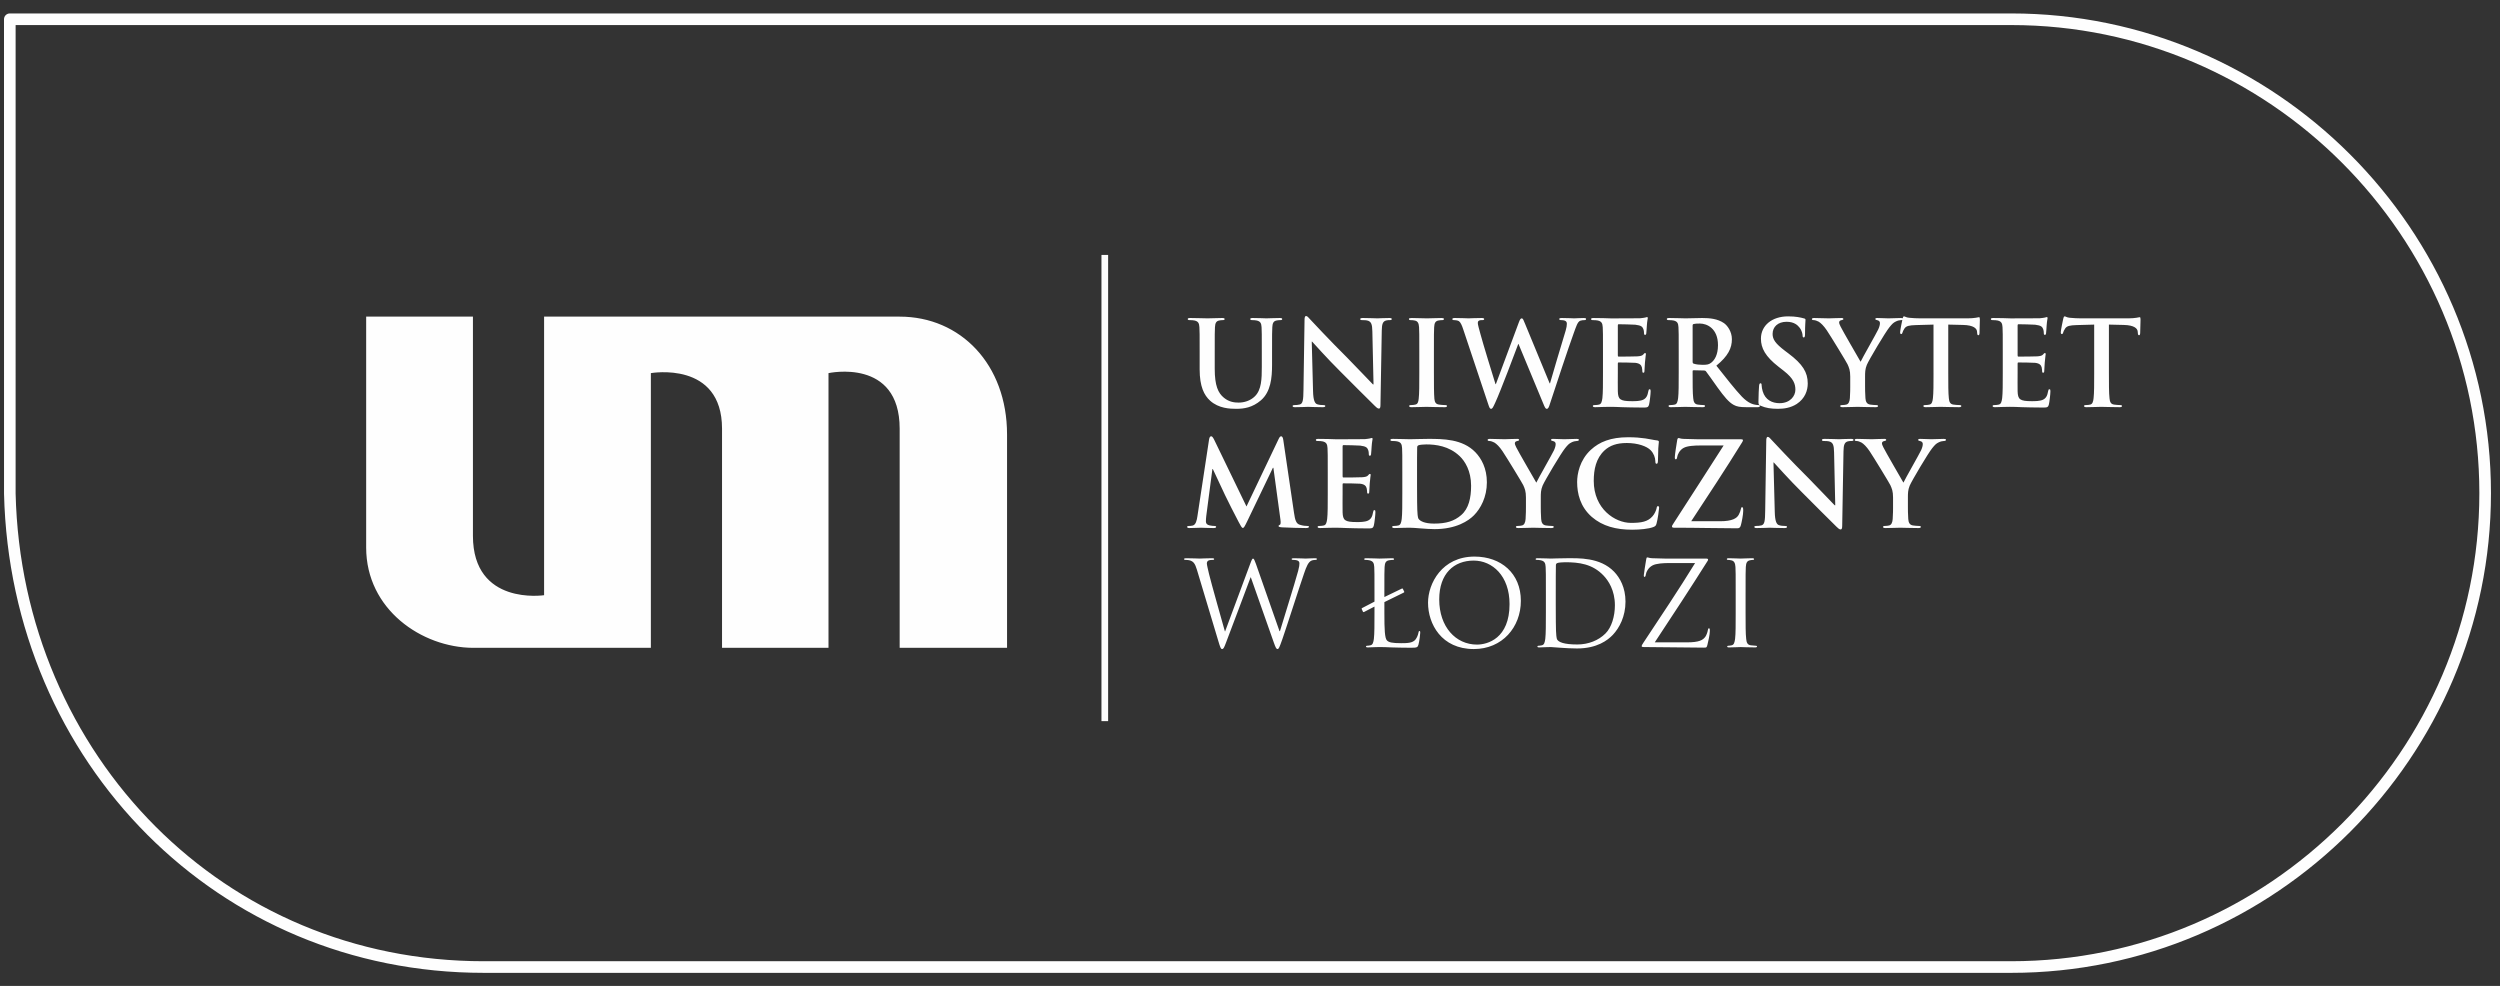
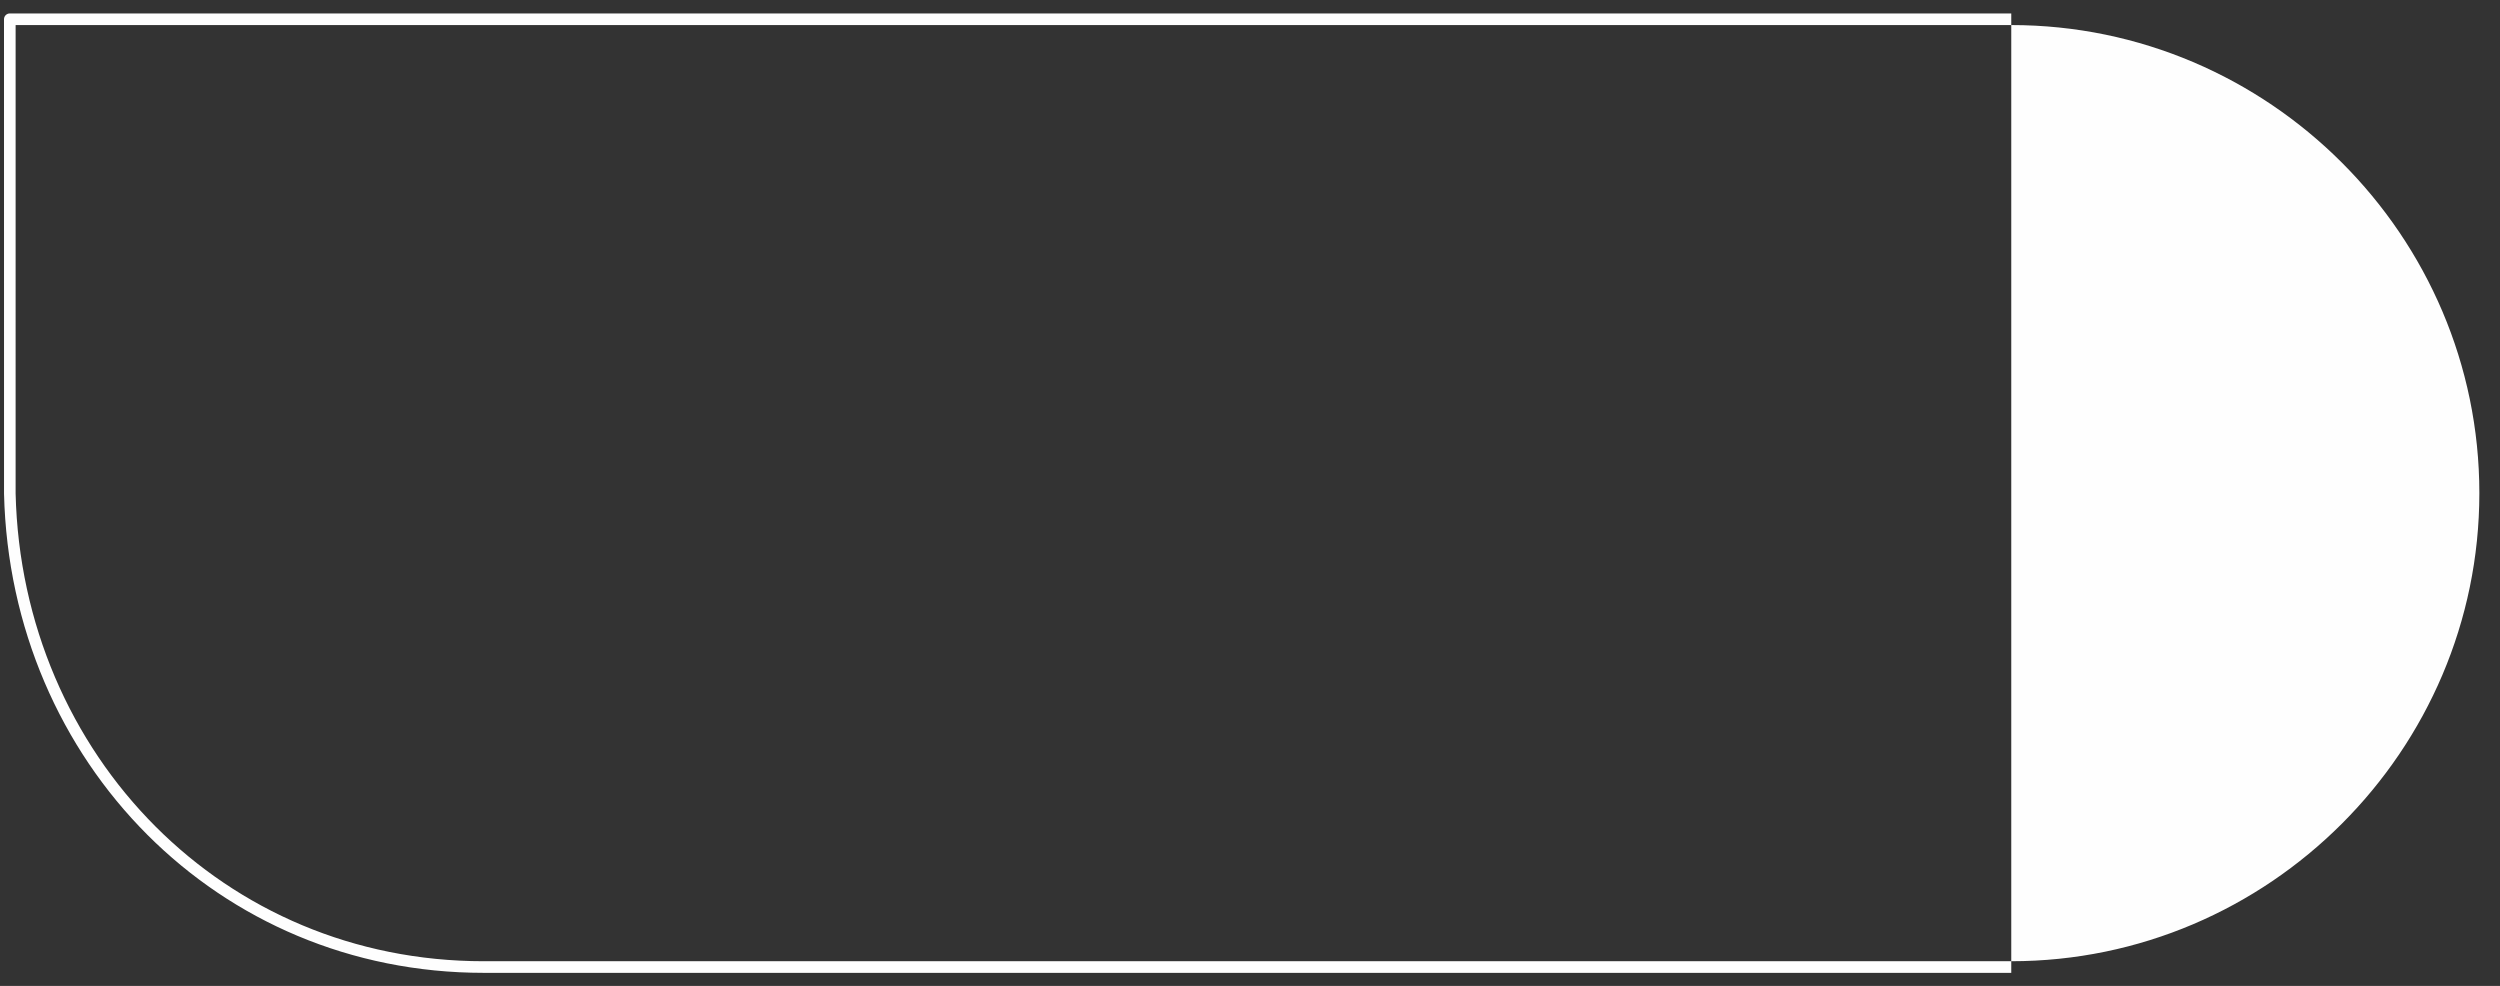
<svg xmlns="http://www.w3.org/2000/svg" xml:space="preserve" width="71mm" height="28mm" version="1.1" style="shape-rendering:geometricPrecision; text-rendering:geometricPrecision; image-rendering:optimizeQuality; fill-rule:evenodd; clip-rule:evenodd" viewBox="0 0 7100 2800">
  <rect x="0" y="0" width="7100" height="2800" fill="#333333" stroke="none" />
  <defs>
    <style type="text/css">
   
    .fil0 {fill:#FEFEFE;fill-rule:nonzero}
   
  </style>
  </defs>
  <g id="Warstwa_x0020_1">
    <g id="_2096920865344">
-       <path class="fil0" d="M1373.73 2729.88l4338.27 0c365.55,0 697.9,-149.57 938.85,-390.51 240.94,-240.95 390.51,-573.3 390.51,-938.84 0,-365.52 -149.59,-697.86 -390.54,-938.8 -240.97,-240.97 -573.33,-390.56 -938.82,-390.56l-5667.63 0 -0.02 1330.26c8.73,371.09 157.24,705.73 397.83,946.33 236.5,236.5 562.13,382.12 931.55,382.12zm4338.27 33l-4338.27 0c-378.61,0 -712.41,-149.3 -954.89,-391.78 -246.3,-246.31 -398.34,-588.85 -407.37,-968.72l-0.1 -1347.71c0,-9.11 7.39,-16.5 16.5,-16.5l5684.13 0c374.6,0 715.23,153.29 962.16,400.22 246.91,246.9 400.2,587.49 400.2,962.14 0,374.67 -153.27,715.27 -400.17,962.18 -246.91,246.9 -587.53,400.17 -962.19,400.17z" />
-       <path class="fil0" d="M5376.27 1440.42c0,5.37 0,19.42 -1.02,33.48 -0.68,9.74 -3.64,17.09 -10.36,18.44 -3.03,0.66 -7.03,1.34 -11.74,1.34 -3.68,0 -5.35,1.02 -5.35,2.67 0,2.68 2.67,3.32 7.36,3.32 12.41,0 33.5,-0.96 41.84,-0.96 9.04,0 30.17,0.96 51.26,0.96 4.36,0 7.03,-0.99 7.03,-3.32 0,-1.65 -1.68,-2.67 -5.37,-2.67 -4.66,0 -12.05,-0.68 -16.77,-1.34 -10.03,-1.35 -13.03,-8.7 -13.7,-18.44 -1,-14.06 -1,-28.11 -1,-33.48l0 -27.48c0,-11.08 0,-21.46 5.03,-33.52 6.05,-14.4 52.94,-93.13 63.97,-106.54 7.37,-9.06 11.05,-13.09 18.1,-16.42 5.05,-2.68 11.4,-4.02 14.75,-4.02 3.67,0 6.34,-1.01 6.34,-3.32 0,-2 -2.32,-2.69 -5.99,-2.69 -6.39,0 -28.49,0.96 -35.87,0.96 -9.72,0 -20.44,-0.96 -31.51,-0.96 -4.02,0 -5.68,0.69 -5.68,3.01 0,1.99 3.02,2.66 6.02,3.32 5.7,1.34 7.06,5.04 7.06,8.38 0,4.36 -1.36,10.06 -4.71,17.44 -4.71,10.38 -46.87,84.09 -50.22,92.13 -5.36,-9.38 -52.24,-90.13 -56.93,-100.19 -2.35,-4.69 -4.03,-8.72 -4.03,-11.41 0,-2.65 1.68,-5.33 4.69,-6 5.05,-1.36 7.4,-1.68 7.4,-3.67 0,-2 -1.71,-3.01 -5.07,-3.01 -15.05,0 -28.8,0.96 -35.83,0.96 -11.08,0 -36.18,-0.96 -42.2,-0.96 -4.04,0 -6.4,1.01 -6.4,3.01 0,2.31 2.36,3 5.04,3 4.02,0 9.71,2.01 14.07,4.37 6.39,3.66 14.74,12.03 23.13,24.42 11.7,17.44 56.6,91.17 58.96,96.53 4.35,9.72 7.7,17.09 7.7,35.18l0 27.48zm-339.63 -127.01l1 0c6.05,6.37 43.2,48.26 79.71,84.45 34.84,34.48 77.68,78.35 98.76,98.49 3.7,3.67 7.71,7.34 11.36,7.34 3.03,0 4.38,-3 4.38,-10.37l3.67 -211.4c0.35,-18.77 3.01,-25.78 12.4,-28.48 4.01,-1 6.69,-1 10.04,-1 4.01,0 6.07,-1.01 6.07,-3 0,-2.67 -3.37,-3.01 -7.73,-3.01 -16.43,0 -29.15,0.96 -32.83,0.96 -7.02,0 -23.09,-0.96 -40.49,-0.96 -5.02,0 -8.68,0.34 -8.68,3.01 0,1.99 1.33,3 5.32,3 4.71,0 12.75,0 17.74,2.01 8.04,3.35 11.05,9.69 11.39,30.13l3.36 150.43 -1.66 0c-5.69,-5.35 -50.89,-53.6 -73.68,-76.38 -48.9,-48.56 -99.8,-103.15 -103.8,-107.5 -5.74,-6.04 -8.75,-10.37 -12.45,-10.37 -3.38,0 -4.36,4.66 -4.36,11.37l-3.02 198.36c-0.33,29.13 -1.67,38.83 -10.39,41.52 -4.69,1.34 -10.72,1.67 -15.07,1.67 -3.35,0 -5.37,0.67 -5.37,2.67 0,3.01 3.05,3.32 7.36,3.32 17.41,0 33.18,-0.96 36.21,-0.96 6.39,0 19.8,0.96 41.59,0.96 4.66,0 7.68,-0.64 7.68,-3.32 0,-2 -2,-2.67 -5.67,-2.67 -5.37,0 -11.72,-0.33 -17.42,-2.34 -6.69,-2.36 -11.05,-11.05 -11.72,-37.17l-3.7 -140.76zm-233.62 166.88c47.26,-72.03 98.14,-148.8 144.38,-223.8 1.33,-2.36 2.69,-4.37 2.69,-6.37 0,-1.69 -2.36,-2.68 -5.69,-2.68l-102.19 0c-13.71,0 -29.8,0.34 -61.61,-1.01 -8.37,-0.35 -10.39,-2.35 -13.41,-2.35 -1.99,0 -3.38,1.69 -4.03,6.38 -1.63,10.06 -6.7,40.54 -6.7,48.24 0,4.04 0.35,5.7 2.71,5.7 1.99,-0.03 3.33,-1.37 3.99,-6.06 1.03,-7.7 7.05,-20.12 18.1,-26.15 10.72,-6.04 31.15,-7.03 48.23,-7.03l65.63 0c-44.84,70.7 -94.43,146.44 -141.66,220.14 -4,6.03 -5.02,7.69 -5.02,10.03 0,2.33 2.01,3.35 5.68,3.35 67.67,0 123.96,1.69 179.87,1.69 6.07,0 8.38,-2.71 10.07,-8.72 2.35,-8.35 6.68,-30.13 6.68,-40.86 0,-8.03 -0.65,-10.37 -3.34,-10.37 -2,0 -2.7,2 -3.34,5.37 -1.02,4.7 -3.01,10.7 -6.05,16.07 -5.33,10.06 -18.39,18.43 -52.59,18.43l-82.4 0zm-167.51 24.06c21.45,0 46.91,-2.31 60.33,-7.67 5.71,-2.34 7.02,-4.03 8.69,-9.71 3.35,-11.37 7.33,-40.53 7.33,-44.55 0,-2.67 -0.64,-5.03 -3,-5.03 -2.68,0 -3.35,1.34 -4.33,6.69 -1.31,6.05 -5.68,15.76 -11.38,22.13 -13.4,15.43 -31.48,18.78 -61.31,18.78 -44.92,0 -105.59,-39.54 -105.59,-119.3 0,-32.51 6.41,-64.34 30.86,-86.8 14.75,-13.39 33.85,-20.77 63,-20.77 30.83,0 56.97,9.07 68.03,20.77 8.36,8.74 12.74,20.44 13.04,30.83 0,4.69 0.7,7.37 3.35,7.37 3,0 3.67,-2.68 4.01,-7.7 0.67,-6.7 0.32,-25.14 1,-36.18 0.66,-11.73 1.68,-15.76 1.68,-18.43 0,-2.02 -1.36,-3.67 -5.04,-4.02 -10,-0.99 -20.73,-3.99 -33.46,-5.67 -15.41,-2.01 -27.79,-3.34 -48.61,-3.34 -49.92,0 -81.76,13.35 -105.87,35.47 -32.11,29.49 -39.17,69.03 -39.17,91.82 0,32.5 8.7,70.04 41.52,98.86 30.48,26.44 69.02,36.45 114.92,36.45zm-301.85 -63.93c0,5.37 0,19.42 -0.98,33.48 -0.68,9.74 -3.73,17.09 -10.39,18.44 -3,0.66 -7.05,1.34 -11.74,1.34 -3.67,0 -5.35,1.02 -5.35,2.67 0,2.68 2.69,3.32 7.35,3.32 12.43,0 33.5,-0.96 41.87,-0.96 9.02,0 30.12,0.96 51.24,0.96 4.37,0 7.03,-0.99 7.03,-3.32 0,-1.65 -1.65,-2.67 -5.35,-2.67 -4.7,0 -12.04,-0.68 -16.76,-1.34 -10.03,-1.35 -13.04,-8.7 -13.73,-18.44 -1.02,-14.06 -1.02,-28.11 -1.02,-33.48l0 -27.48c0,-11.08 0,-21.46 5.05,-33.52 6,-14.4 52.92,-93.13 64,-106.54 7.34,-9.06 11.05,-13.09 18.06,-16.42 5.05,-2.68 11.41,-4.02 14.74,-4.02 3.7,0 6.39,-1.01 6.39,-3.32 0,-2 -2.35,-2.69 -6.05,-2.69 -6.35,0 -28.45,0.96 -35.83,0.96 -9.72,0 -20.45,-0.96 -31.49,-0.96 -4.02,0 -5.71,0.69 -5.71,3.01 0,1.99 3.03,2.66 6.05,3.32 5.67,1.34 7.03,5.04 7.03,8.38 0,4.36 -1.36,10.06 -4.68,17.44 -4.71,10.38 -46.93,84.09 -50.27,92.13 -5.37,-9.38 -52.23,-90.13 -56.92,-100.19 -2.33,-4.69 -4.02,-8.72 -4.02,-11.41 0,-2.65 1.69,-5.33 4.7,-6 5.01,-1.36 7.36,-1.68 7.36,-3.67 0,-2 -1.69,-3.01 -5.04,-3.01 -15.08,0 -28.8,0.96 -35.81,0.96 -11.07,0 -36.2,-0.96 -42.24,-0.96 -3.99,0 -6.35,1.01 -6.35,3.01 0,2.31 2.36,3 5.01,3 4.03,0 9.74,2.01 14.09,4.37 6.35,3.66 14.75,12.03 23.08,24.42 11.73,17.44 56.65,91.17 58.98,96.53 4.36,9.72 7.7,17.09 7.7,35.18l0 27.48zm-309.27 -102.2c0,-26.5 0,-55.63 0.37,-67.02 0,-3.69 0.99,-5.37 4,-6.71 2.69,-1.34 15.08,-2.36 21.8,-2.36 26.11,0 64.36,4.02 95.16,33.52 14.4,13.74 32.19,41.2 32.19,83.77 0,34.53 -6.72,65.01 -28.15,83.44 -20.11,17.43 -42.91,24.14 -77.09,24.14 -26.48,0 -39.56,-7.04 -43.91,-13.42 -2.69,-3.67 -3.35,-17.09 -3.68,-25.45 -0.32,-6.38 -0.69,-32.17 -0.69,-67.68l0 -42.23zm-41.84 64.33c0,30.8 0,57.26 -1.66,71.33 -1.35,9.73 -3.03,17.08 -9.69,18.44 -3.06,0.68 -7.05,1.36 -12.09,1.36 -3.99,0 -5.35,1.02 -5.35,2.67 0,2.33 2.35,3.32 6.68,3.32 6.71,0 15.42,-0.64 23.13,-0.64 8.02,-0.35 15.4,-0.35 19.07,-0.35 8.39,0 20.09,0.99 32.83,2.01 12.73,0.99 26.45,2.02 38.55,2.02 61.96,0 96.84,-23.76 112.23,-39.5 18.75,-19.13 36.47,-51.27 36.47,-93.5 0,-39.88 -15.71,-67.7 -32.43,-85.13 -36.53,-38.15 -92.51,-38.15 -134.36,-38.15 -20.12,0 -41.23,0.96 -51.61,0.96 -9.36,0 -30.46,-0.96 -48.21,-0.96 -5.03,0 -7.38,0.69 -7.38,3.01 0,2.31 2.01,3 5.71,3 4.67,0 10.38,0.32 13.07,1 11.04,2.35 13.73,7.7 14.39,19.1 0.65,10.72 0.65,20.09 0.65,71.06l0 58.95zm-211.72 0c0,30.8 0,57.26 -1.69,71.33 -1.32,9.73 -3,17.08 -9.69,18.44 -3.02,0.68 -7.05,1.36 -12.06,1.36 -4.02,0 -5.37,1.02 -5.37,2.67 0,2.33 2.36,3.32 6.68,3.32 6.73,0 15.43,-0.64 23.13,-0.64 8.04,-0.35 15.38,-0.35 19.12,-0.35 10.02,0 20.38,0.35 34.79,0.99 14.42,0.35 32.88,1.02 57.99,1.02 12.72,0 15.71,0 18.04,-8.71 1.7,-6.68 4.37,-29.45 4.37,-37.15 0,-3.38 0,-6.06 -2.67,-6.06 -2.36,0 -3.03,1.36 -3.7,5.04 -2.33,13.76 -6.36,20.77 -15.04,24.79 -8.7,4.05 -22.78,4.05 -31.48,4.05 -34.22,0 -39.56,-5.04 -40.26,-28.16 -0.32,-9.71 0,-40.56 0,-51.94l0 -26.48c0,-2.03 0.34,-3.37 2.04,-3.37 8.04,0 41.23,0.32 47.59,1.01 12.4,1.34 17.11,6.38 18.78,13.07 1.01,4.34 1.01,8.74 1.33,12.07 0,1.68 0.67,3.01 2.99,3.01 3,0 3,-3.69 3,-6.34 0,-2.38 0.99,-15.76 1.33,-22.5 1.35,-17.01 2.68,-22.39 2.68,-24.41 0,-1.99 -0.99,-2.68 -2.33,-2.68 -1.68,0 -3.02,1.7 -5.34,4.37 -3,3.35 -8.03,4.34 -16.09,5.01 -7.69,0.7 -46.24,0.7 -53.62,0.7 -2.02,0 -2.36,-1.37 -2.36,-3.72l0 -84.78c0,-2.35 0.7,-3.37 2.36,-3.37 6.71,0 41.93,0.69 47.59,1.36 16.79,2.01 20.15,6.02 22.48,12.05 1.66,4.03 1.99,9.71 1.99,12.08 0,3.02 0.67,4.69 2.99,4.69 2.33,0 3.01,-2.01 3.33,-3.68 0.7,-3.99 1.36,-18.74 1.69,-22.09 1.03,-15.4 2.69,-19.43 2.69,-21.78 0,-1.68 -0.33,-2.99 -2.02,-2.99 -1.66,0 -3.68,0.97 -5.36,1.31 -2.65,0.68 -7.99,1.34 -14.35,2.03 -6.39,0.32 -73.08,0.32 -83.8,0.32 -4.67,0 -12.37,-0.32 -21.07,-0.67 -8.35,0 -18.11,-0.34 -27.13,-0.34 -5.03,0 -7.38,0.69 -7.38,3.01 0,2.31 2,3 5.7,3 4.69,0 10.37,0.32 13.06,1 11.05,2.38 13.75,7.72 14.41,19.15 0.66,10.7 0.66,20.09 0.66,71.01l0 58.95zm-370.19 63.66c-1.68,11.4 -4.38,24.48 -13.76,26.47 -5.02,1 -7.35,1 -10.03,1 -3.35,0 -5.37,0.67 -5.37,2.33 0,3.02 2.68,3.66 6.03,3.66 10.74,0 26.8,-0.96 33.16,-0.96 6.04,0 21.11,0.96 35.2,0.96 5,0 8.02,-0.64 8.02,-3.66 0,-1.66 -2.35,-2.33 -5.02,-2.33 -3.35,0 -8.05,-0.33 -14.08,-1.67 -5.7,-1.32 -10.04,-4.34 -10.04,-10.72 0,-5.35 0.33,-9.72 1,-15.75l17.43 -133.34 1.32 0c11.72,25.13 31.84,67.33 34.84,74.4 4.02,9.36 30.49,60.63 38.52,76.05 5.38,10.03 8.72,16.71 11.74,16.71 3.01,0 4.67,-3.01 12.39,-18.75l73.04 -152.09 1.35 0 20.08 147.42c1.34,9.37 0.33,13.71 -1.68,14.38 -2.36,1.02 -3.68,2.02 -3.68,3.7 0,1.99 1.99,3.01 9.72,3.64 13.4,1.02 59.63,2.01 68.01,2.01 4.7,0 8.7,-0.99 8.7,-3.66 0,-1.99 -2.36,-2.33 -5.37,-2.33 -4.35,0 -11.04,-0.33 -20.78,-3.36 -10.03,-3 -13.39,-12.71 -16.4,-33.82l-30.47 -207.05c-1.01,-7.03 -3.03,-10.38 -6.05,-10.38 -3.01,0 -4.68,2.68 -7.36,8.05l-91.11 191.29 -91.47 -188.96c-4.35,-8.69 -6.35,-10.38 -9.04,-10.38 -2.68,0 -4.69,3.02 -5.69,8.71l-33.15 218.43zm1556.82 216.31c0,-52.26 0,-61.67 0.66,-72.37 0.69,-11.75 3.37,-17.43 12.38,-19.09 4.06,-0.69 6.03,-1.03 8.39,-1.03 1.35,0 2.69,-0.67 2.69,-1.99 0,-1.98 -1.69,-2.67 -5.39,-2.67 -10.03,0 -31.11,0.98 -32.8,0.98 -1.66,0 -22.75,-0.98 -33.8,-0.98 -3.69,0 -5.39,0.69 -5.39,2.67 0,1.32 1.37,1.99 2.72,1.99 2.33,0 6.7,0.34 10.37,1.34 7.37,1.69 10.73,7.37 11.4,18.78 0.68,10.7 0.68,20.11 0.68,72.37l0 58.98c0,32.16 0,58.65 -1.69,72.7 -1.35,9.72 -3.02,17.11 -9.74,18.43 -3.01,0.68 -7.01,1.35 -10.03,1.35 -2.01,0 -2.68,0.99 -2.68,1.98 0,2 1.69,2.68 5.36,2.68 10.05,0 31.14,-0.97 32.8,-0.97 1.69,0 22.77,0.97 41.2,0.97 3.7,0 5.37,-1.02 5.37,-2.68 0,-0.99 -0.65,-1.98 -2.67,-1.98 -3.02,0 -10.4,-0.67 -15.09,-1.35 -10.06,-1.32 -12.08,-8.71 -13.04,-18.43 -1.7,-14.05 -1.7,-40.54 -1.7,-72.7l0 -58.98zm-257.96 141.77c50.95,-77.1 101.51,-154.17 150.09,-231.2 1.33,-2.03 1.33,-2.7 1.33,-4.02 0,-2.01 -1.69,-2.66 -6.71,-2.66l-93.43 0c-10.41,0 -26.46,0.33 -58.3,-1.04 -9.03,-0.33 -11.05,-2.33 -14.05,-2.33 -2.01,0 -2.71,1.66 -3.35,6.38 -1.69,10.03 -6.71,40.52 -6.71,44.53 0,2.7 0.33,4.39 2.02,4.39 1.66,-0.05 3,-1.04 3.66,-6.09 1.03,-7.69 7.06,-20.11 19.11,-26.45 10.72,-5.69 31.16,-6.73 48.22,-6.73l72.7 0c-46.57,75.75 -97.11,151.15 -147.04,226.53 -4.04,6 -4.71,7.7 -4.71,9.33 0,2.36 2.02,2.69 6.04,2.69 58.61,0 114.88,1.68 170.81,1.68 7.72,0 8.04,-0.66 10.05,-8.69 2.01,-8.34 6.74,-28.13 6.74,-38.52 0,-6.37 -0.67,-7.71 -2.69,-7.71 -1.71,0 -2.36,2.03 -3.02,5.38 -0.67,4.68 -3.7,13.73 -6.74,18.08 -6.99,10.03 -17.7,16.45 -52.89,16.45l-91.13 0zm-281.13 -147.13c0,-25.81 0,-59.99 0.37,-71.36 0,-3.7 1,-5.37 4.01,-6.73 2.7,-1.34 15.09,-2.34 21.78,-2.34 39.88,0 78.1,4.69 109.59,37.88 13.72,14.4 32.18,41.88 32.18,84.44 0,30.82 -9.4,63.01 -26.81,80.08 -19.77,19.77 -48.6,31.17 -79.75,31.17 -39.54,0 -52.65,-7.05 -56.99,-13.41 -2.67,-3.68 -3.36,-17.1 -3.69,-25.47 -0.32,-6.37 -0.69,-37.2 -0.69,-72.72l0 -41.54zm-28.08 64.34c0,32.16 0,58.65 -1.7,72.7 -1.31,9.72 -2.97,17.11 -9.69,18.43 -2.99,0.68 -7.03,1.35 -10.03,1.35 -2.01,0 -2.69,0.99 -2.69,1.98 0,2 1.69,2.68 5.34,2.68 5.06,0 12.76,-0.68 19.44,-0.68 7.03,-0.34 12.74,-0.34 13.39,-0.34 1.66,0 13.03,1.02 27.78,2 14.43,1.02 32.16,2.02 46.57,2.02 57,0 87.15,-23.41 101.56,-38.48 18.74,-19.78 36.12,-52.27 36.12,-94.51 0,-39.87 -15.72,-67.68 -32.43,-85.11 -39.89,-41.18 -101.19,-38.17 -134.38,-38.17 -20.1,0 -41.2,0.98 -45.22,0.98 -1.7,0 -22.77,-0.98 -37.85,-0.98 -3.67,0 -5.34,0.69 -5.34,2.67 0,1.32 1.34,1.99 2.66,1.99 3.04,0 8.74,0.34 11.4,1.03 11.04,2.33 13.74,7.68 14.39,19.09 0.68,10.7 0.68,20.11 0.68,72.37l0 58.98zm-302.9 -39.21c0,-73.39 41.91,-110.24 97.86,-110.24 52.95,0 101.85,43.21 101.85,123.65 0,97.51 -62.34,114.92 -92.49,114.92 -60.3,0 -107.22,-50.27 -107.22,-128.33zm-31.78 9.39c0,60.33 38.17,131.62 129.97,131.62 80.74,0 133.66,-61.93 133.66,-136.99 0,-78.05 -56.26,-125.61 -131.66,-125.61 -92.49,0 -131.97,76.68 -131.97,130.98zm-124.01 -1.7l54.59 -26.79c1.71,-0.68 2.36,-1.69 1.71,-3.03l-3.7 -7.71c-0.32,-1.01 -1.33,-1.68 -2.7,-1.01l-49.9 24.14 0 -13.07c0,-52.27 0,-61.66 0.65,-72.37 0.7,-11.74 3.37,-17.42 13.09,-19.08 4.02,-0.69 8.71,-1.03 11.04,-1.03 1.37,0 2.69,-0.67 2.69,-1.99 0,-1.98 -1.66,-2.67 -5.33,-2.67 -10.09,0 -34.5,0.98 -36.18,0.98 -1.68,0 -22.77,-0.98 -37.85,-0.98 -3.67,0 -5.36,0.69 -5.36,2.67 0,1.32 1.36,1.99 2.7,1.99 3,0 8.7,0.34 11.38,1.03 11.05,2.33 13.73,7.68 14.43,19.08 0.63,10.71 0.63,20.1 0.63,72.37l0 26.13 -35.5 18.43c-1,0.32 -1,1.67 -0.68,2.68l3.36 7.36c0.99,1.68 2,1.34 3.03,1.02l29.79 -15.43 0 18.78c0,32.16 0,58.63 -1.68,72.69 -1.32,9.73 -3.01,17.06 -9.69,18.43 -3.02,0.71 -7.05,1.38 -10.06,1.38 -2.01,0 -2.7,0.99 -2.7,1.98 0,2 1.68,2.68 5.39,2.68 5.02,0 12.4,-0.35 19.1,-0.68 6.68,0 12.37,-0.34 13.71,-0.34 9.7,0 20.07,0.34 34.16,1.02 14.05,0.34 31.49,0.98 55.61,0.98 17.75,0 18.75,-1.33 21.11,-9 2.65,-9.69 4.99,-29.81 4.99,-33.5 0,-3.68 -0.32,-5.03 -1.99,-5.03 -1.99,0 -2.66,1.68 -3,4.36 -0.99,6.35 -4.37,14.74 -8.73,20.11 -8.01,9.69 -22.77,10.06 -40.52,10.06 -26.15,0 -34.85,-2.33 -40.23,-7.72 -6.36,-6.37 -7.36,-31.5 -7.36,-76.76l0 -32.16zm-364.47 -107.81c-4.05,-11.41 -6.04,-15.76 -8.37,-15.76 -2.03,0 -3.37,1.66 -8.4,15.41l-71 191.2 -0.69 0c-5.01,-17.76 -39.86,-140.88 -44.9,-162.34 -3.32,-14.52 -6.34,-26.22 -6.34,-30.57 0,-4.39 2.34,-7.05 4.35,-8.06 4.02,-2.02 10.38,-2.02 13.07,-2.02 1.68,0 3.34,-0.32 3.34,-2.33 0,-1.29 -1.33,-2.33 -6.03,-2.33 -16.74,0 -31.48,0.98 -34.5,0.98 -3.67,0 -22.1,-0.98 -39.53,-0.98 -3.36,0 -5.37,0.69 -5.37,2.33 0,2.01 1.34,2.33 3.03,2.33 2.34,0 10.7,0.34 15.08,2.02 8.7,3.34 13.06,8.38 18.42,26.14l59.63 198.67c6.68,22.76 8.38,26.44 11.73,26.44 4.02,0 5.69,-3.68 11.05,-17.76 12.05,-31.14 57.94,-153.76 70.01,-185.91l0.67 0 65.63 186.26c4.72,13.09 6.71,17.41 10.06,17.41 3.7,0 5.34,-4 14.09,-28.78 13.05,-37.53 46.9,-144.05 61.64,-186.62 6.36,-18.43 11.71,-32.51 21.78,-36.18 3.69,-1.35 10.03,-1.69 11.36,-1.69 2.04,0 3.06,-1 3.06,-2.65 0,-1.32 -1.69,-2.01 -4.71,-2.01 -10.41,0 -24.79,0.98 -27.13,0.98 -3.03,0 -17.1,-0.98 -34.19,-0.98 -4.02,0 -5.69,0.69 -5.69,2.33 0,1.33 1.34,2.33 3.03,2.33 15.42,0 19.08,4.02 19.08,10.08 0,4.35 -0.34,9.04 -3.66,21.44 -11.75,42.86 -42.56,140.02 -51.61,170.86l-1.34 0 -66.65 -190.24zm2380.35 -542.94c0,30.85 0,57.31 -1.67,71.38 -1.02,9.73 -3.03,17.1 -9.72,18.42 -3.02,0.68 -7.04,1.35 -12.06,1.35 -4.05,0 -5.36,1.01 -5.36,2.68 0,2.32 2.33,3.34 6.73,3.34 13.36,0 34.46,-0.98 42.15,-0.98 9.36,0 30.47,0.98 52.61,0.98 3.68,0 6.36,-1.02 6.36,-3.34 0,-1.67 -1.67,-2.68 -5.37,-2.68 -5.02,0 -12.39,-0.67 -17.09,-1.35 -10.06,-1.32 -12.06,-8.69 -13.06,-18.1 -1.67,-14.39 -1.67,-40.85 -1.67,-71.7l0 -137.38 42.21 1c29.85,0.69 38.89,10.05 39.55,18.8l0.33 3.68c0.36,4.99 1.02,6.68 3.7,6.68 1.96,0 2.66,-2.01 2.98,-5.36 0,-8.67 1.01,-31.78 1.01,-38.82 0,-5.04 -0.32,-7.03 -2.67,-7.03 -1.32,0 -4,0.67 -9.01,1.67 -5.04,0.67 -12.4,1.67 -23.16,1.67l-132.64 0c-11.05,0 -23.79,-0.67 -33.49,-1.67 -8.38,-0.65 -11.73,-4.02 -14.42,-4.02 -2.03,0 -3.02,2.01 -4.02,6.35 -0.67,2.68 -7.03,33.13 -7.03,38.49 0,3.7 0.69,5.39 3.01,5.39 2.01,0 3.03,-1.34 3.67,-4.03 0.68,-2.68 2.34,-6.72 5.7,-11.75 5.06,-7.35 13.09,-9.04 32.51,-9.68l49.92 -1.37 0 137.38zm-259.63 0c0,30.81 0,57.26 -1.69,71.34 -1.35,9.74 -3.01,17.08 -9.72,18.43 -3.02,0.71 -7.02,1.38 -12.06,1.38 -4.05,0 -5.37,1.01 -5.37,2.68 0,2.32 2.34,3.34 6.71,3.34 6.71,0 15.43,-0.69 23.11,-0.69 8.06,-0.33 15.41,-0.33 19.08,-0.33 10.03,0 20.43,0.33 34.84,1.02 14.4,0.32 32.86,1 57.97,1 12.7,0 15.72,0 18.07,-8.72 1.67,-6.7 4.35,-29.45 4.35,-37.18 0,-3.33 0,-6.01 -2.68,-6.01 -2.36,0 -3,1.31 -3.68,5.02 -2.33,13.74 -6.39,20.77 -15.07,24.81 -8.68,4.01 -22.75,4.01 -31.47,4.01 -34.17,0 -39.54,-5.05 -40.23,-28.15 -0.33,-9.71 0,-40.56 0,-51.95l0 -26.48c0,-2.01 0.35,-3.36 2.04,-3.36 8.01,0 41.2,0.35 47.55,1.03 12.44,1.33 17.1,6.37 18.79,13.05 1.02,4.35 1.02,8.72 1.33,12.1 0,1.64 0.68,3.01 3.01,3.01 2.98,0 2.98,-3.71 2.98,-6.39 0,-2.36 1.01,-15.74 1.36,-22.45 1.32,-17.05 2.69,-22.42 2.69,-24.4 0,-2.02 -1,-2.69 -2.36,-2.69 -1.69,0 -3.01,1.67 -5.35,4.36 -2.99,3.34 -8.01,4.33 -16.05,5 -7.73,0.68 -46.28,0.68 -53.65,0.68 -1.99,0 -2.34,-1.35 -2.34,-3.68l0 -84.79c0,-2.37 0.69,-3.38 2.34,-3.38 6.7,0 41.9,0.69 47.61,1.36 16.74,2.02 20.11,6.02 22.45,12.07 1.66,4.01 2.02,9.71 2.02,12.06 0,3.02 0.66,4.71 2.99,4.71 2.34,0 3.01,-2.04 3.3,-3.7 0.67,-3.99 1.37,-18.74 1.68,-22.1 1.02,-15.4 2.7,-19.41 2.7,-21.77 0,-1.65 -0.34,-3.01 -2.02,-3.01 -1.69,0 -3.65,1.01 -5.31,1.36 -2.68,0.65 -8.05,1.32 -14.42,1.97 -6.36,0.35 -73.05,0.35 -83.75,0.35 -4.66,0 -12.4,-0.35 -21.07,-0.67 -8.4,0 -18.11,-0.33 -27.18,-0.33 -4.98,0 -7.33,0.65 -7.33,2.98 0,2.33 1.99,3.02 5.67,3.02 4.69,0 10.37,0.33 13.08,0.99 11.03,2.4 13.73,7.74 14.4,19.14 0.68,10.73 0.68,20.09 0.68,71l0 58.96zm-196.67 0c0,30.85 0,57.31 -1.67,71.38 -1.02,9.73 -3.02,17.1 -9.71,18.42 -3.05,0.68 -7.05,1.35 -12.09,1.35 -4.03,0 -5.34,1.01 -5.34,2.68 0,2.32 2.33,3.34 6.68,3.34 13.41,0 34.52,-0.98 42.21,-0.98 9.37,0 30.45,0.98 52.6,0.98 3.68,0 6.34,-1.02 6.34,-3.34 0,-1.67 -1.66,-2.68 -5.37,-2.68 -4.99,0 -12.37,-0.67 -17.08,-1.35 -10.04,-1.32 -12.05,-8.69 -13.05,-18.1 -1.65,-14.39 -1.65,-40.85 -1.65,-71.7l0 -137.38 42.21 1c29.83,0.69 38.87,10.05 39.54,18.8l0.32 3.68c0.35,4.99 1.02,6.68 3.66,6.68 2.04,0 2.68,-2.01 3.05,-5.36 0,-8.67 0.99,-31.78 0.99,-38.82 0,-5.04 -0.37,-7.03 -2.67,-7.03 -1.37,0 -4.01,0.67 -9.01,1.67 -5.08,0.67 -12.45,1.67 -23.15,1.67l-132.67 0c-11.03,0 -23.79,-0.67 -33.51,-1.67 -8.34,-0.65 -11.7,-4.02 -14.38,-4.02 -2.03,0 -3.03,2.01 -4.02,6.35 -0.69,2.68 -7.03,33.13 -7.03,38.49 0,3.7 0.65,5.39 3.01,5.39 1.97,0 3,-1.34 3.68,-4.03 0.64,-2.68 2.33,-6.72 5.68,-11.75 5.05,-7.35 13.06,-9.04 32.52,-9.68l49.91 -1.37 0 137.38zm-236.52 37.86c0,5.38 0,19.45 -1,33.52 -0.7,9.73 -3.68,17.1 -10.39,18.42 -3.02,0.68 -7.05,1.35 -11.72,1.35 -3.7,0 -5.39,1.01 -5.39,2.68 0,2.65 2.72,3.34 7.38,3.34 12.38,0 33.5,-0.98 41.84,-0.98 9.04,0 30.17,0.98 51.25,0.98 4.36,0 7.06,-1.02 7.06,-3.34 0,-1.67 -1.69,-2.68 -5.36,-2.68 -4.69,0 -12.08,-0.67 -16.77,-1.35 -10.06,-1.32 -13.09,-8.69 -13.74,-18.42 -1.01,-14.07 -1.01,-28.14 -1.01,-33.52l0 -27.46c0,-11.05 0,-21.45 5.02,-33.5 6.06,-14.38 52.95,-93.16 63.99,-106.55 7.38,-9.07 11.08,-13.08 18.11,-16.42 5.02,-2.68 11.38,-4.02 14.73,-4.02 3.7,0 6.36,-1.02 6.36,-3.34 0,-2.01 -2.33,-2.66 -5.99,-2.66 -6.4,0 -28.48,0.96 -35.86,0.96 -9.73,0 -20.46,-0.96 -31.49,-0.96 -4.05,0 -5.71,0.65 -5.71,2.98 0,2 2.99,2.67 6.03,3.35 5.71,1.33 7.05,5.04 7.05,8.36 0,4.37 -1.34,10.06 -4.72,17.44 -4.69,10.38 -46.89,84.12 -50.21,92.14 -5.38,-9.39 -52.25,-90.15 -56.94,-100.18 -2.35,-4.71 -4.01,-8.72 -4.01,-11.4 0,-2.67 1.66,-5.35 4.68,-6.02 5.05,-1.36 7.35,-1.69 7.35,-3.69 0,-1.98 -1.66,-2.98 -5.02,-2.98 -15.06,0 -28.8,0.96 -35.85,0.96 -11.04,0 -36.16,-0.96 -42.2,-0.96 -4.03,0 -6.36,1 -6.36,2.98 0,2.33 2.33,3.02 5.02,3.02 4.03,0 9.73,2.01 14.06,4.34 6.41,3.71 14.74,12.07 23.14,24.45 11.72,17.43 56.63,91.15 58.94,96.51 4.37,9.73 7.73,17.09 7.73,35.19l0 27.46zm-205.41 63.95c17.77,0 36.55,-3 53.29,-13.67 24.08,-15.75 31.45,-38.86 31.45,-58.31 0,-31.82 -14.37,-54.94 -54.91,-85.42l-9.38 -7.06c-27.85,-21.11 -35.52,-32.83 -35.52,-48.24 0,-20.12 15.07,-34.51 39.84,-34.51 21.81,0 31.55,10.03 36.59,16.42 7.02,8.7 8.68,19.1 8.68,22.08 0,4.05 1.02,6.04 3.33,6.04 2.69,0 3.68,-2.67 3.68,-10.03 0,-26.14 1.36,-35.85 1.36,-40.22 0,-2.32 -1.72,-3.33 -4.69,-3.98 -8.69,-2.37 -22.77,-5.69 -44.55,-5.69 -46.6,0 -77.36,26.43 -77.36,63.29 0,27.13 12.68,50.6 49.53,79.41l15.43 12.06c27.82,21.79 32.87,37.21 32.87,53.63 0,17.75 -14.76,38.19 -44.91,38.19 -20.81,0 -40.59,-9.04 -47.94,-33.82 -1.69,-5.72 -3.02,-12.76 -3.02,-17.11 0,-2.68 -0.33,-5.69 -3.35,-5.69 -2.65,0 -3.66,3.7 -3.98,8.68 -0.34,5.38 -1.71,25.49 -1.71,43.93 0,7.35 1.04,9.03 6.38,11.34 14.35,6.37 29.49,8.68 48.89,8.68zm-242.21 -236.16c0,-2.68 0.64,-4.04 3,-4.71 3.35,-1 9.39,-1.32 17.76,-1.32 19.78,0 51.27,13.76 51.27,61.32 0,27.48 -9.69,42.89 -19.75,50.28 -6.06,4.36 -10.4,5.68 -23.82,5.68 -8.37,0 -18.43,-0.97 -25.46,-3.33 -2.36,-1.01 -3,-2.35 -3,-6.05l0 -101.87zm-39.5 134.33c0,30.84 0,57.33 -1.67,71.4 -1.36,9.73 -3.02,17.1 -9.71,18.42 -3.05,0.68 -7.05,1.35 -12.09,1.35 -4.03,0 -5.38,1.01 -5.38,2.68 0,2.32 2.35,3.34 6.72,3.34 13.4,0 34.52,-0.98 40.85,-0.98 5.04,0 29.82,0.98 49.24,0.98 4.38,0 6.71,-1.02 6.71,-3.34 0,-1.67 -1.34,-2.68 -4,-2.68 -4.04,0 -11.42,-0.67 -16.45,-1.35 -10.02,-1.32 -12.06,-8.69 -13.05,-18.42 -1.67,-14.07 -1.67,-40.56 -1.67,-71.72l0 -4.71c0,-1.99 1,-2.66 2.66,-2.66l29.16 0.67c2.36,0 4.36,0.33 6.04,2.33 4.36,5.03 19.79,27.83 33.17,46.26 18.76,25.8 31.49,41.57 45.87,49.27 8.71,4.64 17.11,6.35 35.84,6.35l31.86 0c3.97,0 6.33,-0.69 6.33,-3.34 0,-1.67 -1.34,-2.68 -3.99,-2.68 -2.68,0 -5.7,-0.33 -9.39,-1.02 -5.03,-0.99 -18.76,-3.34 -37.53,-22.78 -19.75,-20.79 -42.87,-50.57 -72.63,-88.11 33.8,-27.47 44.14,-50.24 44.14,-75.04 0,-22.47 -13.38,-39.57 -22.74,-45.92 -18.07,-12.36 -40.53,-14.37 -61.66,-14.37 -10.39,0 -35.85,0.96 -47.22,0.96 -7.02,0 -28.14,-0.96 -45.91,-0.96 -4.99,0 -7.33,0.65 -7.33,2.98 0,2.33 2.01,3.02 5.68,3.02 4.68,0 10.39,0.33 13.05,0.99 11.08,2.36 13.78,7.7 14.4,19.11 0.7,10.72 0.7,20.11 0.7,71.03l0 58.94zm-215.08 0.02c0,30.81 0,57.26 -1.68,71.34 -1.37,9.74 -3.01,17.08 -9.74,18.43 -3,0.71 -7,1.38 -12.05,1.38 -4.02,0 -5.35,1.01 -5.35,2.68 0,2.32 2.33,3.34 6.69,3.34 6.69,0 15.43,-0.69 23.13,-0.69 8.04,-0.33 15.39,-0.33 19.04,-0.33 10.08,0 20.43,0.33 34.84,1.02 14.41,0.32 32.87,1 57.99,1 12.69,0 15.71,0 18.08,-8.72 1.66,-6.7 4.37,-29.45 4.37,-37.18 0,-3.33 0,-6.01 -2.71,-6.01 -2.36,0 -3,1.31 -3.7,5.02 -2.33,13.74 -6.33,20.77 -15.04,24.81 -8.69,4.01 -22.77,4.01 -31.49,4.01 -34.18,0 -39.55,-5.05 -40.21,-28.15 -0.33,-9.71 0,-40.56 0,-51.95l0 -26.48c0,-2.01 0.32,-3.36 2.02,-3.36 8.01,0 41.21,0.35 47.58,1.03 12.41,1.33 17.09,6.37 18.77,13.05 1.02,4.35 1.02,8.72 1.34,12.1 0,1.64 0.68,3.01 3.01,3.01 2.97,0 2.97,-3.71 2.97,-6.39 0,-2.36 1.02,-15.74 1.35,-22.45 1.36,-17.05 2.7,-22.42 2.7,-24.4 0,-2.02 -0.99,-2.69 -2.38,-2.69 -1.67,0 -2.99,1.67 -5.34,4.36 -2.98,3.34 -8.01,4.33 -16.04,5 -7.73,0.68 -46.28,0.68 -53.66,0.68 -2,0 -2.32,-1.35 -2.32,-3.68l0 -84.79c0,-2.37 0.66,-3.38 2.32,-3.38 6.71,0 41.91,0.69 47.62,1.36 16.74,2.02 20.09,6.02 22.45,12.07 1.66,4.01 2.02,9.71 2.02,12.06 0,3.02 0.67,4.71 3,4.71 2.33,0 3,-2.04 3.33,-3.7 0.66,-3.99 1.33,-18.74 1.65,-22.1 1,-15.4 2.69,-19.41 2.69,-21.77 0,-1.65 -0.35,-3.01 -2.02,-3.01 -1.66,0 -3.66,1.01 -5.33,1.36 -2.65,0.65 -8.02,1.32 -14.39,1.97 -6.34,0.35 -73.08,0.35 -83.78,0.35 -4.66,0 -12.39,-0.35 -21.06,-0.67 -8.38,0 -18.1,-0.33 -27.16,-0.33 -5,0 -7.35,0.65 -7.35,2.98 0,2.33 2,3.02 5.71,3.02 4.66,0 10.36,0.33 13.04,0.99 11.04,2.4 13.73,7.74 14.4,19.14 0.69,10.73 0.69,20.09 0.69,71l0 58.96zm-325.66 89.44c3.03,8.73 4.32,12.37 7.67,12.37 4.05,0 5.72,-3.99 12.1,-17.73 14.38,-30.82 58.95,-149.41 65.31,-166.52l0.65 0 69.71 167.87c5.01,12.39 7,16.38 10.38,16.38 4.37,0 6.03,-3.99 9.68,-15.74 16.44,-50.22 51.61,-156.76 67.01,-198.99 7.05,-19.08 10.75,-32.48 18.78,-35.51 3.67,-1.33 8.36,-1.66 11.72,-1.66 3.02,0 4.7,-1.02 4.7,-3.34 0,-2.01 -2.35,-2.66 -6.07,-2.66 -11.02,0 -25.43,0.96 -27.79,0.96 -3,0 -17.05,-0.96 -34.82,-0.96 -5.02,0 -7.7,0.65 -7.7,2.98 0,2 2.34,3.02 5.69,3.02 13.07,0 16.06,4.69 16.06,10.03 0,4.69 -0.99,11.72 -3.34,19.43 -11.73,39.21 -38.52,127.67 -44.55,150.1l-1 0 -69.71 -168.8c-4.33,-10.72 -5.99,-15.76 -9.69,-15.76 -2.7,0 -5.02,2.68 -8.37,12.09l-64.99 174.73 -1.01 0c-6.02,-18.8 -37.19,-120.4 -42.87,-142.54 -4.03,-14.84 -7.35,-26.22 -7.35,-30.59 0,-3.67 0.64,-6.01 3.65,-7.35 2.33,-1.34 5.69,-1.34 8.39,-1.34 3.35,0 6.02,-0.35 6.02,-3.02 0,-1.98 -2.32,-2.98 -7.03,-2.98 -19.45,0 -34.19,0.96 -37.17,0.96 -3.01,0 -21.45,-0.96 -38.88,-0.96 -4.69,0 -7.35,0.65 -7.35,2.98 0,2.67 2.01,3.02 5.33,3.02 3.05,0 9.75,0.67 13.39,3.01 4.7,3.32 8.42,11.39 12.4,23.78l71.05 212.74zm-195.99 -89.44c0,32.53 0,58.98 -1.69,73.04 -1,9.74 -2.99,15.44 -9.69,16.76 -3.01,0.68 -7.05,1.35 -12.08,1.35 -4.01,0 -5.35,1.01 -5.35,2.68 0,2.32 2.35,3.34 6.7,3.34 13.42,0 34.5,-0.98 42.22,-0.98 9.03,0 30.12,0.98 52.22,0.98 3.68,0 6.38,-1.02 6.38,-3.34 0,-1.67 -1.71,-2.68 -5.38,-2.68 -5.02,0 -12.4,-0.67 -17.07,-1.35 -10.08,-1.32 -12.39,-7.35 -13.44,-16.41 -1.33,-14.41 -1.33,-40.86 -1.33,-73.39l0 -58.96c0,-50.92 0,-60.31 0.67,-71.03 0.66,-11.73 3.35,-17.42 12.39,-19.11 4.05,-0.66 6.72,-0.99 10.06,-0.99 3.35,0 5.35,-0.69 5.35,-3.34 0,-2.01 -2.68,-2.66 -7.02,-2.66 -12.71,0 -32.49,0.96 -40.87,0.96 -9.68,0 -30.76,-0.96 -43.51,-0.96 -5.36,0 -8.05,0.65 -8.05,2.66 0,2.65 2.02,3.34 5.38,3.34 3.98,0 8.38,0.33 12.04,1.34 7.39,1.67 10.75,7.35 11.37,18.76 0.7,10.72 0.7,20.11 0.7,71.03l0 58.96zm-305.45 -89.12l1.01 0c6.01,6.37 43.19,48.26 79.69,84.44 34.81,34.49 77.7,78.35 98.78,98.47 3.67,3.7 7.66,7.37 11.36,7.37 3.01,0 4.33,-2.99 4.33,-10.38l3.69 -211.41c0.36,-18.75 3.03,-25.79 12.4,-28.47 4.03,-0.99 6.71,-0.99 10.06,-0.99 4.02,0 6.03,-1.02 6.03,-3.02 0,-2.65 -3.35,-2.98 -7.7,-2.98 -16.41,0 -29.16,0.96 -32.82,0.96 -7.01,0 -23.09,-0.96 -40.48,-0.96 -5.03,0 -8.73,0.33 -8.73,2.98 0,2 1.34,3.02 5.36,3.02 4.69,0 12.73,0 17.73,2.01 8.04,3.36 11.07,9.69 11.4,30.15l3.34 150.41 -1.65 0c-5.7,-5.37 -50.91,-53.61 -73.66,-76.38 -48.91,-48.54 -99.82,-103.15 -103.85,-107.5 -5.69,-6.01 -8.72,-10.38 -12.43,-10.38 -3.36,0 -4.35,4.67 -4.35,11.38l-3.02 198.33c-0.33,29.16 -1.7,38.89 -10.38,41.53 -4.7,1.36 -10.73,1.69 -15.07,1.69 -3.36,0 -5.38,0.67 -5.38,2.68 0,2.99 3.03,3.34 7.38,3.34 17.43,0 33.19,-0.98 36.21,-0.98 6.37,0 19.78,0.98 41.55,0.98 4.71,0 7.7,-0.69 7.7,-3.34 0,-2.01 -2.01,-2.68 -5.67,-2.68 -5.38,0 -11.73,-0.33 -17.44,-2.34 -6.68,-2.34 -11.03,-11.06 -11.7,-37.18l-3.69 -140.75zm-318.34 79.08c0,48.58 12.71,73.39 29.77,88.81 24.46,22.08 56.6,23.04 74.36,23.04 21.8,0 45.95,-3.64 69.74,-24.06 28.08,-24.14 31.75,-63.65 31.75,-100.85l0 -35.86c0,-50.92 0,-60.31 0.7,-71.03 0.65,-11.73 3.35,-17.42 12.42,-19.11 3.98,-0.66 5.98,-0.99 9.69,-0.99 4.01,0 6.04,-0.69 6.04,-3.02 0,-2.33 -2.36,-2.98 -7.06,-2.98 -13.06,0 -34.15,0.96 -38.14,0.96 -0.36,0 -21.43,-0.96 -38.54,-0.96 -4.71,0 -7.03,0.65 -7.03,2.98 0,2.33 2,3.02 5.68,3.02 3.71,0 9.39,0.33 12.07,0.99 11.08,2.36 13.76,7.7 14.41,19.11 0.66,10.72 0.66,20.11 0.66,71.03l0 41.86c0,34.52 -0.98,64.71 -19.44,83.14 -13.38,13.41 -31.49,18.08 -46.22,18.08 -11.42,0 -26.83,-1.34 -41.92,-13.73 -16.39,-13.42 -26.13,-33.86 -26.13,-82.44l0 -46.91c0,-50.92 0,-60.31 0.67,-71.03 0.67,-11.73 3.36,-17.42 12.39,-19.11 4.03,-0.66 6.04,-0.99 9.73,-0.99 3.34,0 5.37,-0.69 5.37,-3.02 0,-2.33 -2.35,-2.98 -7.38,-2.98 -12.04,0 -33.15,0.96 -41.2,0.96 -10.02,0 -31.13,-0.96 -48.88,-0.96 -5.05,0 -7.38,0.65 -7.38,2.98 0,2.33 2.01,3.02 5.71,3.02 4.69,0 10.37,0.33 13.07,0.99 11.04,2.36 13.7,7.7 14.39,19.11 0.7,10.72 0.7,20.11 0.7,71.03l0 48.92zm-259.95 -325.2l0 1324.03 -18.93 0 0 -1324.03 18.93 0zm-592.03 175.22l-1009.82 0 0 791.16c0,0 -202.11,30.73 -202.11,-168.78l0 -622.38 -303.21 0 0 655.76c0,175.83 157.86,283.98 303.21,284.85l505.33 0 0 -780.16c0,0 202.13,-35.83 202.13,157.81l0 622.35 302.34 0 0 -780.16c0,0 202.13,-44.54 202.13,157.81l0 622.35 304.97 0 0 -606c0,-198.62 -131.74,-334.61 -304.97,-334.61z" />
+       <path class="fil0" d="M1373.73 2729.88l4338.27 0c365.55,0 697.9,-149.57 938.85,-390.51 240.94,-240.95 390.51,-573.3 390.51,-938.84 0,-365.52 -149.59,-697.86 -390.54,-938.8 -240.97,-240.97 -573.33,-390.56 -938.82,-390.56l-5667.63 0 -0.02 1330.26c8.73,371.09 157.24,705.73 397.83,946.33 236.5,236.5 562.13,382.12 931.55,382.12zm4338.27 33l-4338.27 0c-378.61,0 -712.41,-149.3 -954.89,-391.78 -246.3,-246.31 -398.34,-588.85 -407.37,-968.72l-0.1 -1347.71c0,-9.11 7.39,-16.5 16.5,-16.5l5684.13 0z" />
    </g>
  </g>
</svg>